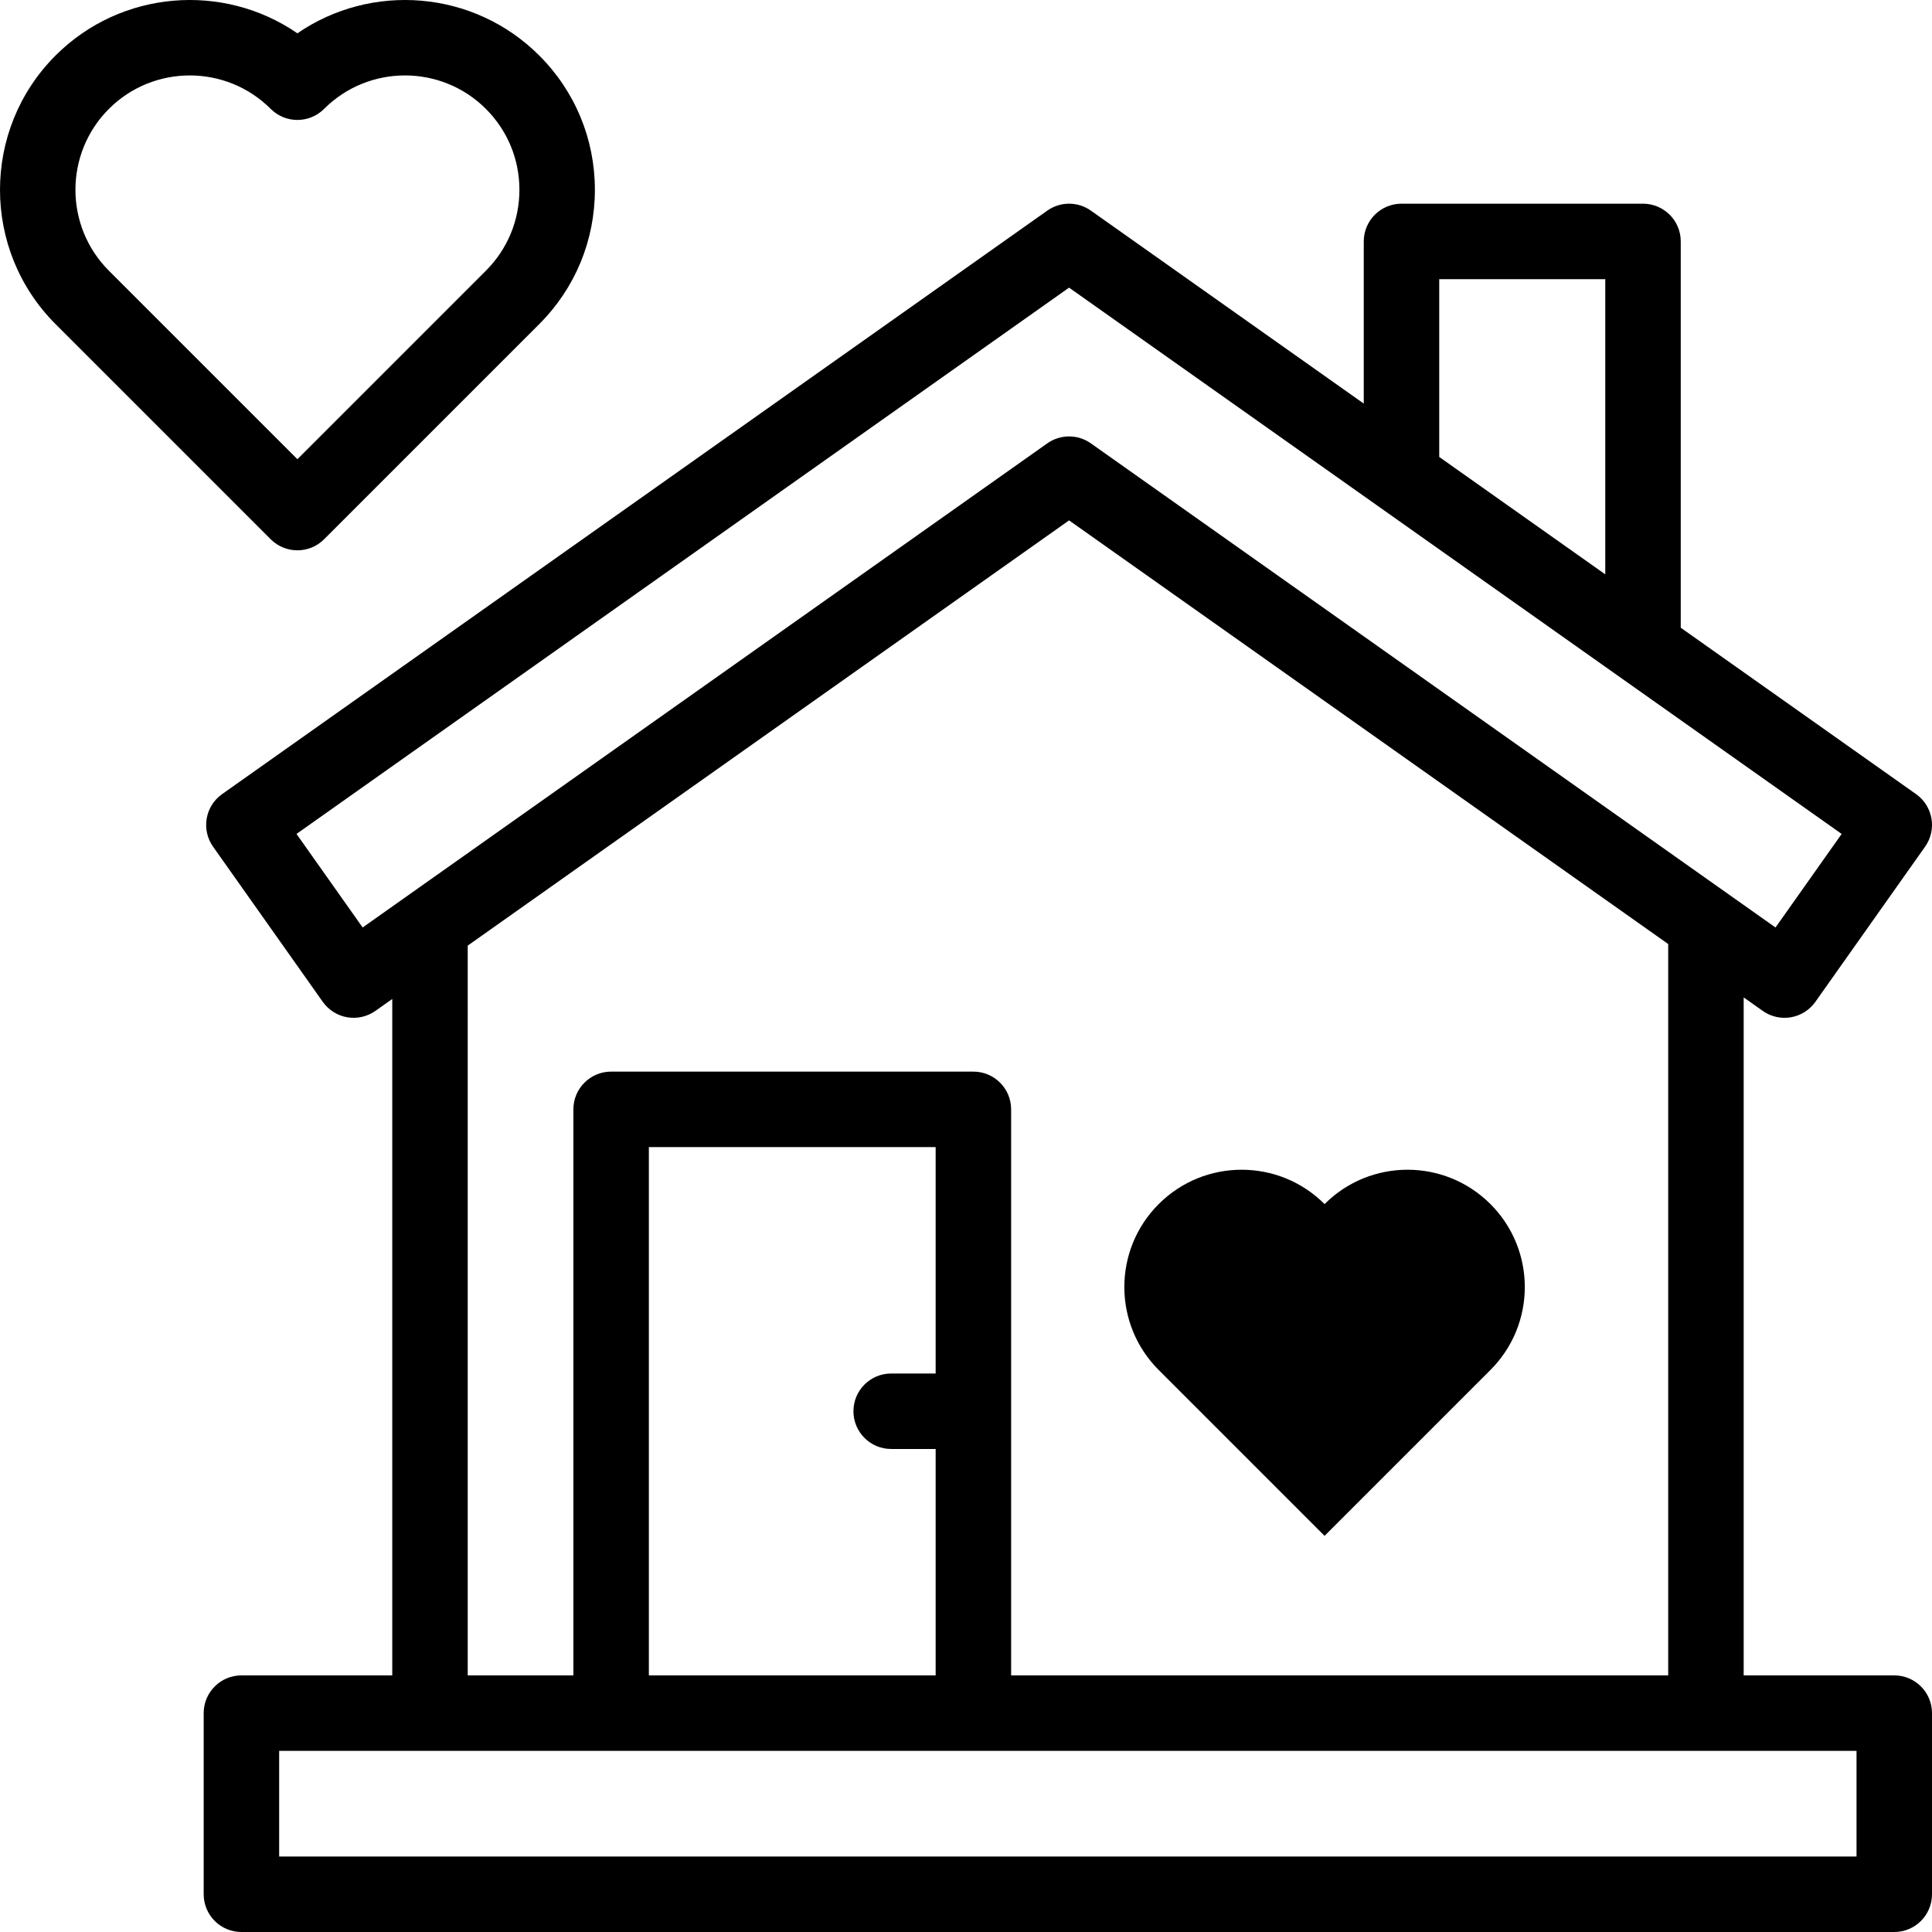
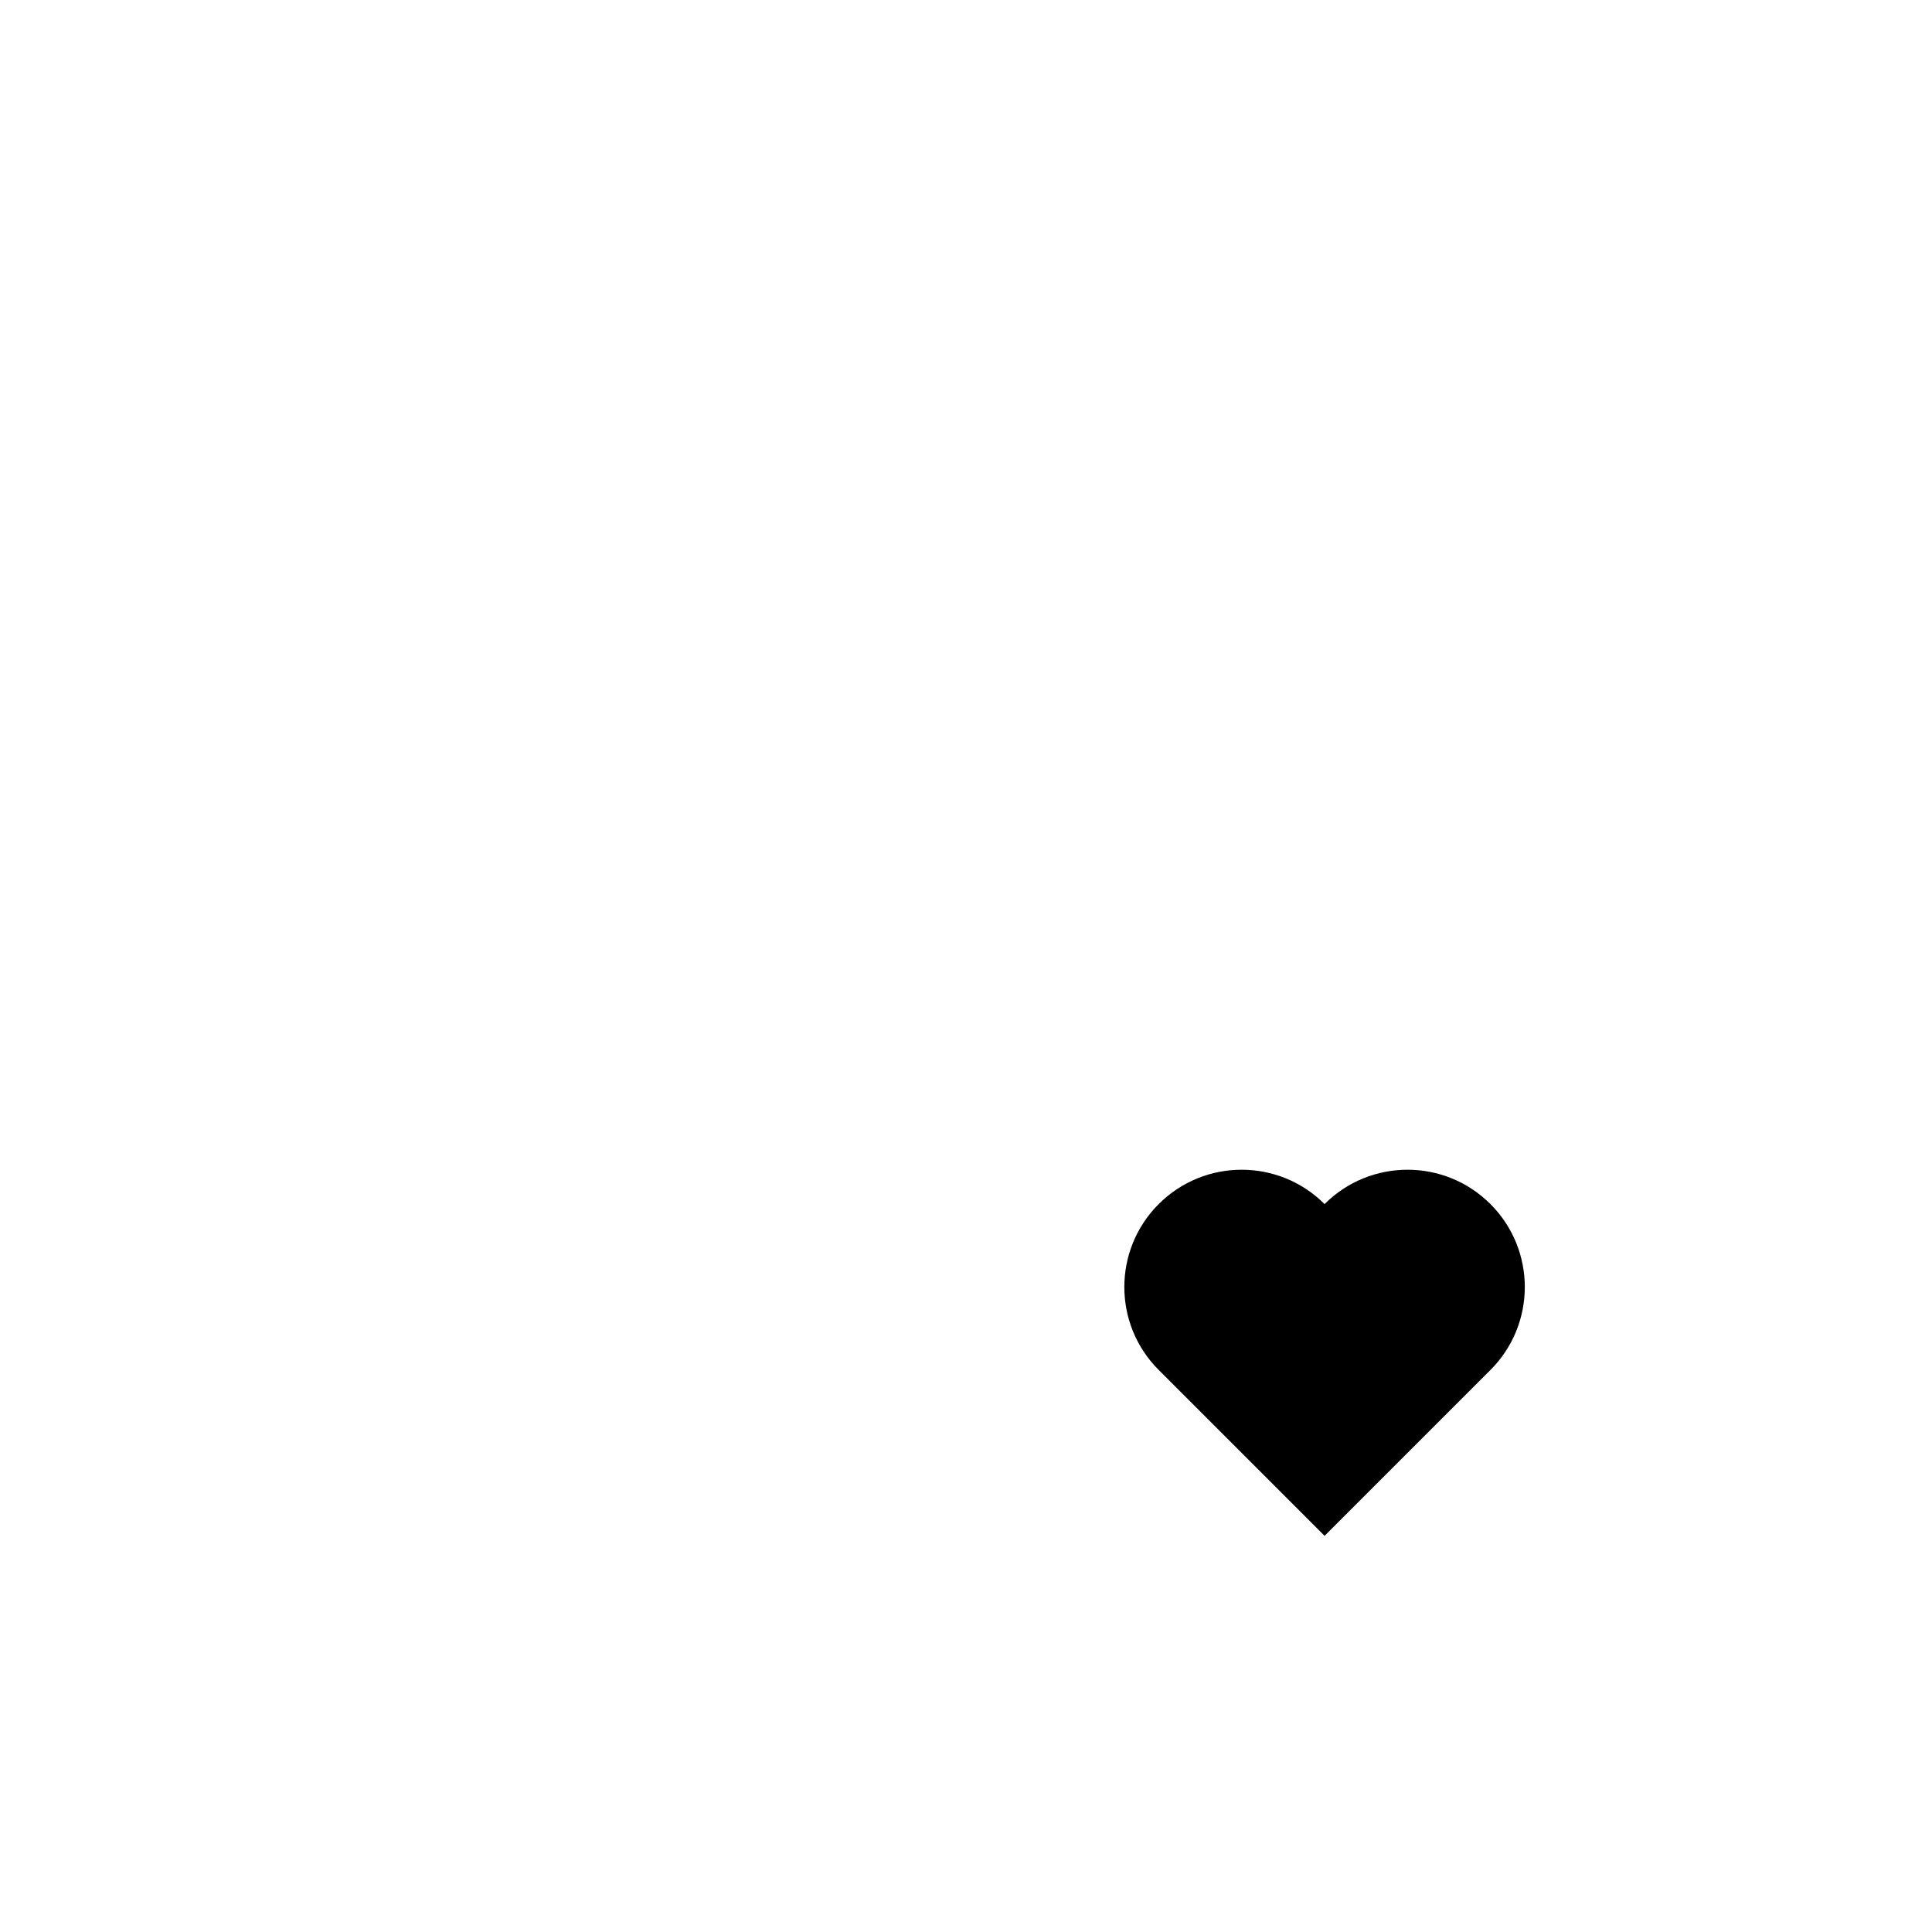
<svg xmlns="http://www.w3.org/2000/svg" id="Capa_1" enable-background="new 0 0 511.978 511.978" height="512" viewBox="0 0 511.978 511.978" width="512">
  <g id="XMLID_210_">
-     <path id="XMLID_240_" d="m501.977 443.978h-39.904v-179.667l5.056 3.575c1.699 1.202 3.72 1.835 5.773 1.835.563 0 1.129-.048 1.691-.144 2.613-.449 4.942-1.918 6.474-4.083l29.075-41.119c3.188-4.51 2.118-10.75-2.392-13.938l-62.354-44.091v-102.368c0-5.522-4.478-10-10-10h-64c-5.522 0-10 4.478-10 10v42.971l-72.317-51.136c-3.461-2.447-8.086-2.447-11.547 0l-218.673 154.624c-4.51 3.188-5.58 9.429-2.392 13.938l29.075 41.119c1.531 2.165 3.86 3.634 6.474 4.083 2.611.443 5.299-.159 7.465-1.691l4.466-3.158v179.25h-39.97c-5.522 0-10 4.478-10 10v48c0 5.522 4.478 10 10 10h438c5.522 0 10-4.478 10-10v-48c0-5.523-4.478-10-10-10zm-120.581-370h44v78.226l-44-31.113zm-285.296 171.804-17.528-24.789 204.733-144.768 204.733 144.769-17.528 24.789-181.432-128.293c-1.73-1.224-3.752-1.835-5.773-1.835s-4.043.611-5.773 1.835zm27.847 4.804 159.357-112.683 158.768 112.266v193.809h-174.125v-150c0-5.522-4.478-10-10-10h-96c-5.522 0-10 4.478-10 10v150h-28zm124 113.392h-11.786c-5.522 0-10 4.478-10 10s4.478 10 10 10h11.786v60h-76v-140h76zm244.03 128h-418v-28h418z" />
    <path id="XMLID_251_" d="m307.051 319.082c-12.139 12.139-12.139 31.82 0 43.958l43.959 43.959 43.958-43.959c12.139-12.139 12.139-31.819 0-43.958-12.139-12.139-31.82-12.139-43.958 0-12.139-12.139-31.82-12.139-43.959 0z" />
-     <path id="XMLID_255_" d="m78.81 145.834c2.56 0 5.118-.977 7.071-2.929l57.023-57.023c9.505-9.504 14.739-22.142 14.739-35.583s-5.234-26.078-14.739-35.583c-17.408-17.406-44.5-19.372-64.094-5.888-19.591-13.486-46.687-11.518-64.095 5.888-19.62 19.621-19.619 51.546 0 71.166l57.023 57.023c1.953 1.952 4.512 2.929 7.072 2.929zm-49.953-116.976c5.912-5.912 13.675-8.867 21.44-8.867s15.53 2.957 21.44 8.867c3.906 3.904 10.236 3.905 14.143 0 11.823-11.824 31.06-11.821 42.881 0 5.728 5.727 8.882 13.342 8.882 21.44 0 8.1-3.154 15.714-8.882 21.44l-49.951 49.953-49.953-49.952c-11.822-11.822-11.822-31.058 0-42.881z" />
  </g>
</svg>